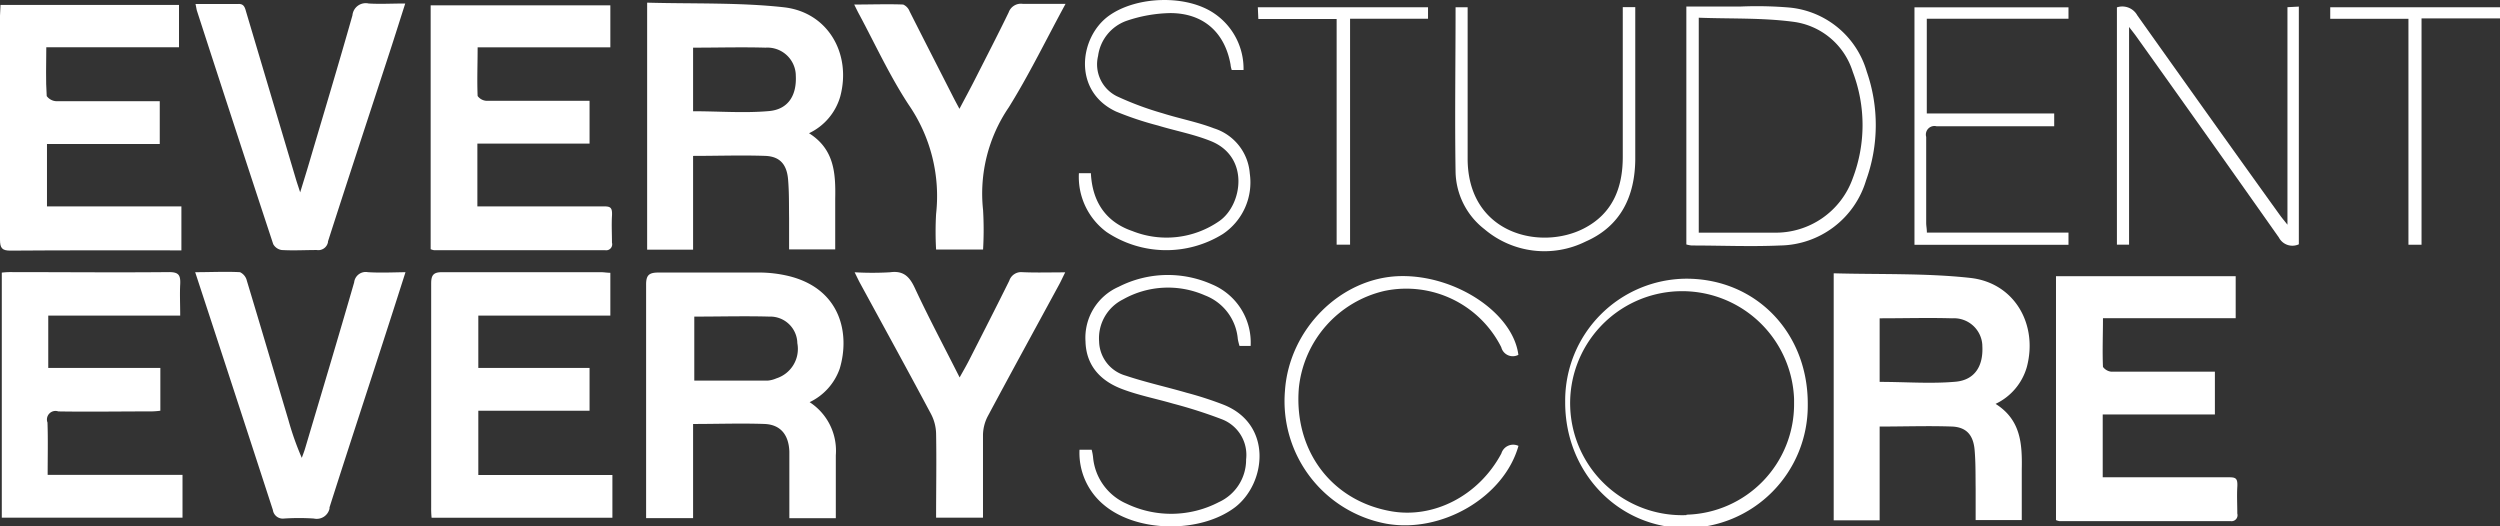
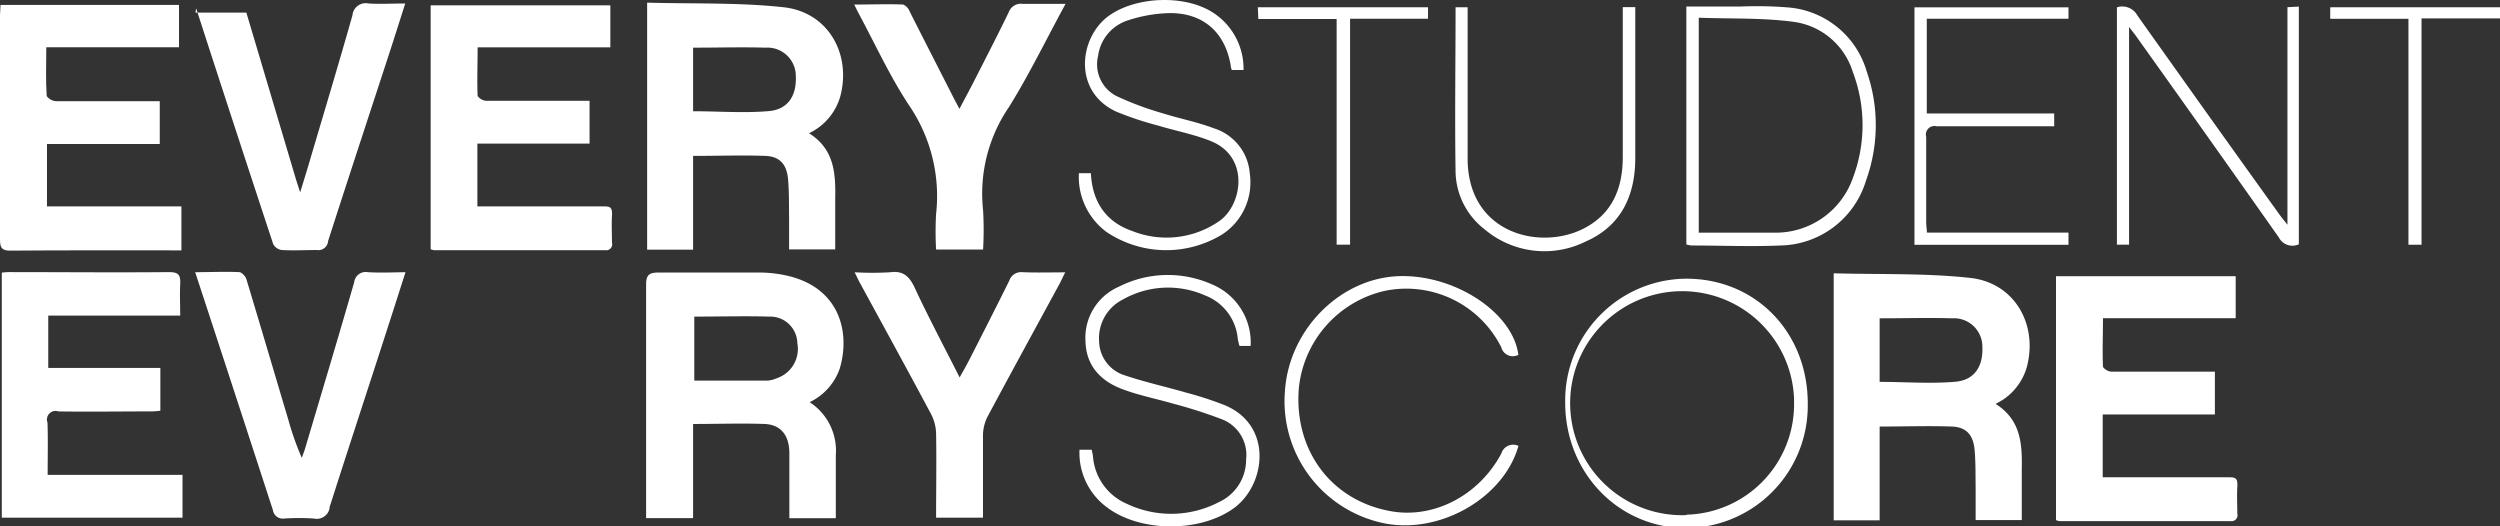
<svg xmlns="http://www.w3.org/2000/svg" xmlns:ns1="http://sodipodi.sourceforge.net/DTD/sodipodi-0.dtd" xmlns:ns2="http://www.inkscape.org/namespaces/inkscape" id="Layer_1" data-name="Layer 1" viewBox="0 0 292.17 61.51" version="1.1" ns1:docname="ielts_students_nigeria.svg" ns2:version="0.92.4 (5da689c313, 2019-01-14)">
  <rect x="0" y="0" width="292.17" height="61.51" fill="#333333" stroke="none" />
  <ns1:namedview pagecolor="#ffffff" bordercolor="#666666" borderopacity="1" objecttolerance="10" gridtolerance="10" guidetolerance="10" ns2:pageopacity="0" ns2:pageshadow="2" ns2:window-width="1920" ns2:window-height="1001" id="namedview55" showgrid="false" ns2:zoom="1.1602833" ns2:cx="146.08501" ns2:cy="30.754999" ns2:window-x="-9" ns2:window-y="-9" ns2:window-maximized="1" ns2:current-layer="Layer_1" />
  <defs id="defs4">
    <style id="style2">.cls-1{fill:#fff;}</style>
  </defs>
  <title id="title6">everyschool-text-only</title>
  <path class="cls-1" d="M92.33,32.3a14.87,14.87,0,0,0-3.55-.45H77c-1.12,0-1.5.26-1.49,1.44V60.55H81v-11c2.88,0,5.64-.1,8.39,0,1.85,0.09,2.79,1.29,2.86,3.22v7.79h5.43V53.2A6.76,6.76,0,0,0,94.62,47a6.83,6.83,0,0,0,3.52-3.93C99.33,39.1,98.33,33.86,92.33,32.3Zm-1.6,11.92a3.24,3.24,0,0,1-1,.26H81.14V37c3,0,5.89-.08,8.76,0a3.17,3.17,0,0,1,3.28,3v0.09A3.61,3.61,0,0,1,90.73,44.22Z" id="path8" style="fill:#ffffff" />
  <path class="cls-1" d="M81,18.22c2.9,0,5.7-.1,8.48,0,1.67,0.08,2.47,1,2.62,2.74,0.13,1.51.1,3,.12,4.55v3.64h5.39V23.24c0.06-3-.1-5.8-3.06-7.67a6.84,6.84,0,0,0,3.65-4.3c1.33-5-1.45-9.85-6.6-10.42S81,0.46,75.63.31V29.18H81v-11ZM81,5.57c2.9,0,5.69-.08,8.47,0A3.32,3.32,0,0,1,93,8.68h0V8.77c0.14,2.35-.86,4-3.11,4.21C87,13.24,84,13,81,13V5.57h0Z" id="path10" style="fill:#ffffff" />
  <path class="cls-1" d="m 20,29.26 h 1.2 V 24.12 H 5.49 V 16.83 H 13.79 18.67 v -5 H 6.59 C 6.142,11.81 5.727,11.59 5.46,11.23 5.33,9.33 5.41,7.5 5.41,5.52 H 20.92 V 0.58 H 0.06 C 0.06,1 0,1.44 0,1.83 V 28 c 0,1 0.24,1.3 1.26,1.29 C 7.5,29.24 13.78,29.26 20,29.26 Z" id="path12" style="fill:#ffffff" ns2:connector-curvature="0" ns1:nodetypes="scccccccccccccsscs" ns2:transform-center-x="-107.73231" ns2:transform-center-y="-2.5855754" />
  <path class="cls-1" d="M70.44,24.12H55.79V16.78H68.9v-5H56.82a1.38,1.38,0,0,1-1-.56c-0.08-1.86,0-3.72,0-5.69H71.33V0.62h-21v28.5a1.56,1.56,0,0,0,.39.12h20a0.7,0.7,0,0,0,.8-0.88c0-1-.06-2.08,0-3.12S71.33,24.11,70.44,24.12Z" id="path14" style="fill:#ffffff" />
-   <path class="cls-1" d="M55.9,48h13V43h-13V36.88H71.33v-5c-0.4,0-.75-0.07-1.1-0.07H51.64c-1,0-1.25.37-1.25,1.32V59.28a10.62,10.62,0,0,0,.05,1.23H71.57v-5H55.9V48Z" id="path16" style="fill:#ffffff" />
  <path class="cls-1" d="M5.55,49.38a1,1,0,0,1,1.26-1.3c3.52,0.06,7,0,10.56,0A8.92,8.92,0,0,0,18.74,48V43H5.64V36.88H21.06c0-1.34-.06-2.5,0-3.65s-0.23-1.44-1.38-1.43c-6.08.06-12.16,0-18.23,0a9.08,9.08,0,0,0-1.24.06V60.5H21.33v-5H5.57C5.57,53.36,5.62,51.37,5.55,49.38Z" id="path18" style="fill:#ffffff" />
  <path class="cls-1" d="M43,31.81A1.36,1.36,0,0,0,41.39,33c-1.87,6.48-3.81,12.94-5.73,19.4-0.11.38-.26,0.74-0.39,1.11a33.45,33.45,0,0,1-1.56-4.41c-1.62-5.43-3.22-10.86-4.86-16.29a1.47,1.47,0,0,0-.8-1c-1.66-.09-3.33,0-5.24,0l1.84,5.61Q28.28,48.5,31.89,59.6a1.17,1.17,0,0,0,1.31,1h0a26.68,26.68,0,0,1,3.48,0,1.53,1.53,0,0,0,1.83-1.16h0V59.3c2.3-7.22,4.68-14.42,7-21.63,0.61-1.88,1.21-3.77,1.88-5.86C45.88,31.83,44.46,31.9,43,31.81Z" id="path20" style="fill:#ffffff" />
-   <path class="cls-1" d="M31.93,28.53a1.36,1.36,0,0,0,1,.69c1.35,0.08,2.72,0,4.08,0a1.15,1.15,0,0,0,1.32-.92V28.22c2.38-7.41,4.82-14.8,7.23-22.19,0.6-1.83,1.17-3.66,1.8-5.62-1.56,0-2.92.08-4.27,0a1.56,1.56,0,0,0-1.9,1.38C39.56,7.55,37.83,13.28,36.14,19c-0.31,1.06-.64,2.11-1.06,3.48-0.22-.69-0.35-1.06-0.46-1.42L28.79,1.47c-0.16-.54-0.24-1.07-1-1H22.85C22.93,0.82,22.95,1,23,1.21Q27.43,14.89,31.93,28.53Z" id="path22" style="fill:#ffffff" />
+   <path class="cls-1" d="M31.93,28.53a1.36,1.36,0,0,0,1,.69c1.35,0.08,2.72,0,4.08,0a1.15,1.15,0,0,0,1.32-.92V28.22c2.38-7.41,4.82-14.8,7.23-22.19,0.6-1.83,1.17-3.66,1.8-5.62-1.56,0-2.92.08-4.27,0a1.56,1.56,0,0,0-1.9,1.38C39.56,7.55,37.83,13.28,36.14,19c-0.31,1.06-.64,2.11-1.06,3.48-0.22-.69-0.35-1.06-0.46-1.42L28.79,1.47H22.85C22.93,0.82,22.95,1,23,1.21Q27.43,14.89,31.93,28.53Z" id="path22" style="fill:#ffffff" />
  <path class="cls-1" d="M119.5,31.81a1.46,1.46,0,0,0-1.55,1c-1.54,3.11-3.12,6.2-4.7,9.3-0.31.61-.66,1.21-1.1,2-1.84-3.65-3.63-7-5.26-10.5-0.62-1.32-1.34-2-2.87-1.79a35.85,35.85,0,0,1-4.14,0c0.31,0.63.48,1,.67,1.34,2.77,5.09,5.56,10.16,8.28,15.27a5.17,5.17,0,0,1,.57,2.26c0.06,3.23,0,6.46,0,9.81h5.48V50.83a4.9,4.9,0,0,1,.54-2.15c2.77-5.18,5.59-10.32,8.39-15.48,0.21-.39.39-0.8,0.68-1.37C122.69,31.83,121.09,31.88,119.5,31.81Z" id="path24" style="fill:#ffffff" />
  <path class="cls-1" d="M106.2,12.25A18.82,18.82,0,0,1,109.4,25a36.93,36.93,0,0,0,0,4.16h5.49a39.68,39.68,0,0,0,0-4.61,17.9,17.9,0,0,1,3-12c2.38-3.82,4.35-7.89,6.64-12.1h-5a1.52,1.52,0,0,0-1.65,1c-1.27,2.62-2.61,5.21-3.93,7.81-0.56,1.11-1.16,2.2-1.82,3.46-0.3-.56-0.49-0.91-0.67-1.26C109.74,8.08,108,4.69,106.3,1.32a1.42,1.42,0,0,0-.75-0.79c-1.85-.07-3.71,0-5.72,0,0.27,0.54.44,0.9,0.63,1.24C102.33,5.27,104,8.9,106.2,12.25Z" id="path26" style="fill:#ffffff" />
  <path class="cls-1" d="m 197.08,32.57 a 14.24,14.24 0 0 0 -14.16,14.32 v 0 0.15 c 0,8.19 6.2,14.64 14.1,14.67 a 14.29,14.29 0 0 0 14.25,-14.34 v -0.2 c 0,-8.33 -6.08,-14.6 -14.19,-14.6 z m 0,27.63 a 13.09,13.09 0 1 1 12.59,-13.57 v 0 0.52 a 12.91,12.91 0 0 1 -12.55,13 v 0 z" id="path30" style="fill:#ffffff" ns2:connector-curvature="0" />
  <path class="cls-1" d="M248.82,3.15c0.41,0.54.66,0.84,0.88,1.16Q258.05,16,266.33,27.76a1.78,1.78,0,0,0,2.33.79V0.77l-1.33.07V26.26c-0.42-.53-0.67-0.82-0.89-1.13-5.59-7.77-11.11-15.53-16.66-23.34A2,2,0,0,0,247.4.86V28.59h1.42V3.15h0Z" id="path32" style="fill:#ffffff" />
  <path class="cls-1" d="M218.08,21.09a19,19,0,0,0,.09-12.7A10.43,10.43,0,0,0,209.11.88a45.58,45.58,0,0,0-5.63-.12h-6.4V28.57a3.56,3.56,0,0,0,.62.12c3.44,0,6.89.15,10.32,0A10.65,10.65,0,0,0,218.08,21.09Zm-10.75,6.1h-8.8V2.07c3.74,0.14,7.42,0,11,.47a8.41,8.41,0,0,1,7,5.86,17.47,17.47,0,0,1,0,12.43A9.55,9.55,0,0,1,207.33,27.19Z" id="path34" style="fill:#ffffff" />
  <path class="cls-1" d="M143,47.3a41,41,0,0,0-4.32-1.4c-2.37-.69-4.8-1.22-7.12-2a4.26,4.26,0,0,1-3.11-4,5.07,5.07,0,0,1,2.78-4.9,10.71,10.71,0,0,1,9.59-.48,6,6,0,0,1,3.84,5.1,6.75,6.75,0,0,0,.2.81h1.3a7.36,7.36,0,0,0-4.53-7.2,12.66,12.66,0,0,0-10.9.29,6.5,6.5,0,0,0-3.87,6.38c0.07,2.82,1.75,4.6,4.23,5.55,1.93,0.74,4,1.14,6,1.72A55.47,55.47,0,0,1,142.8,49a4.46,4.46,0,0,1,2.83,4.69,5.44,5.44,0,0,1-3.2,5,12.07,12.07,0,0,1-10.76.18,6.55,6.55,0,0,1-3.92-5.37,5.49,5.49,0,0,0-.17-0.94h-1.42A7.89,7.89,0,0,0,129,59c3.89,3.28,11.32,3.35,15.37.26C148,56.42,148.73,49.58,143,47.3Z" id="path36" style="fill:#ffffff" />
  <path class="cls-1" d="M175.46,53c-2.63,4.93-7.92,7.65-12.93,6.74-7-1.25-11.36-7.18-10.73-14.45A13,13,0,0,1,161.8,34a12.42,12.42,0,0,1,13.65,6.58,1.39,1.39,0,0,0,2,.89c-0.63-4.91-7.35-9.36-13.86-9.2-6.91.18-12.94,6.21-13.42,13.41A14.56,14.56,0,0,0,162,61.2c6.48,1.16,13.77-3.09,15.46-9.09A1.44,1.44,0,0,0,175.46,53Z" id="path38" style="fill:#ffffff" />
  <path class="cls-1" d="M142.52,25.82A10.8,10.8,0,0,1,132.33,27c-3.12-1.07-4.68-3.45-4.84-6.76h-1.4a8,8,0,0,0,3.24,6.88,12.53,12.53,0,0,0,13.58.23,7.26,7.26,0,0,0,3.15-7.07A6,6,0,0,0,141.88,15c-1.93-.74-4-1.13-6-1.76a36.39,36.39,0,0,1-5.37-2,4.16,4.16,0,0,1-2.18-4.7,5.06,5.06,0,0,1,3.31-4.1,16.69,16.69,0,0,1,5.12-.91c3.84,0,6.37,2.22,7.05,6a2.9,2.9,0,0,0,.14.65h1.38a7.8,7.8,0,0,0-3.38-6.58c-3.27-2.27-9.16-2.07-12.38.26-3.45,2.51-4.23,8.81.87,11.18a37.45,37.45,0,0,0,4.89,1.63c2,0.61,4.11,1,6.08,1.78C146.11,18.26,145.2,23.94,142.52,25.82Z" id="path40" style="fill:#ffffff" />
  <path class="cls-1" d="M241.75,27.18H225.19c0-.43-0.08-0.78-0.08-1.13V16a1,1,0,0,1,1.22-1.24h13.74v-1.5H225.18V2.19h16.56V0.86h-18V28.61h18V27.18h0Z" id="path42" style="fill:#ffffff" />
  <path class="cls-1" d="M191.11,18.63V0.83h-1.46V18.34c0,3.6-1.18,6.63-4.55,8.36-5.12,2.63-13.61.61-13.58-8.22V0.85h-1.41c0,6.48-.1,12.88,0,19.27a8.68,8.68,0,0,0,3.37,6.66,10.83,10.83,0,0,0,11.85,1.44C189.43,26.42,191.07,22.92,191.11,18.63Z" id="path46" style="fill:#ffffff" />
  <path class="cls-1" d="M156.21,2.22V28.59h1.57V2.19h9.11V0.85H147l0.06,1.37h9.12Z" id="path48" style="fill:#ffffff" />
  <path class="cls-1" d="M272.33,0.85V2.2h9.14V28.6H283V2.15h9.21V0.85H272.33Z" id="path50" style="fill:#ffffff" />
  <path ns2:connector-curvature="0" class="cls-1" d="m 219.67,49.85 c 2.9,0 5.7,-0.1 8.48,0 1.67,0.08 2.47,1 2.62,2.74 0.13,1.51 0.1,3 0.12,4.55 v 3.64 h 5.39 v -5.91 c 0.06,-3 -0.1,-5.8 -3.06,-7.67 a 6.84,6.84 0 0 0 3.65,-4.3 c 1.33,-5 -1.45,-9.85 -6.6,-10.42 -5.15,-0.57 -10.6,-0.39 -15.97,-0.54 v 28.87 h 5.37 v -11 z m 0,-12.65 c 2.9,0 5.69,-0.08 8.47,0 a 3.32,3.32 0 0 1 3.53,3.11 v 0 0.09 c 0.14,2.35 -0.86,4 -3.11,4.21 -2.89,0.26 -5.89,0.02 -8.89,0.02 z" id="path10-8" style="fill:#ffffff" />
  <path ns2:connector-curvature="0" class="cls-1" d="m 260.39,55.78 h -14.65 v -7.34 h 13.11 v -5 h -12.08 a 1.38,1.38 0 0 1 -1,-0.56 c -0.08,-1.86 0,-3.72 0,-5.69 h 15.51 v -4.91 h -21 v 28.5 a 1.56,1.56 0 0 0 0.39,0.12 h 20 a 0.7,0.7 0 0 0 0.8,-0.88 c 0,-1 -0.06,-2.08 0,-3.12 0.06,-1.04 -0.19,-1.13 -1.08,-1.12 z" id="path14-6" style="fill:#ffffff" />
</svg>